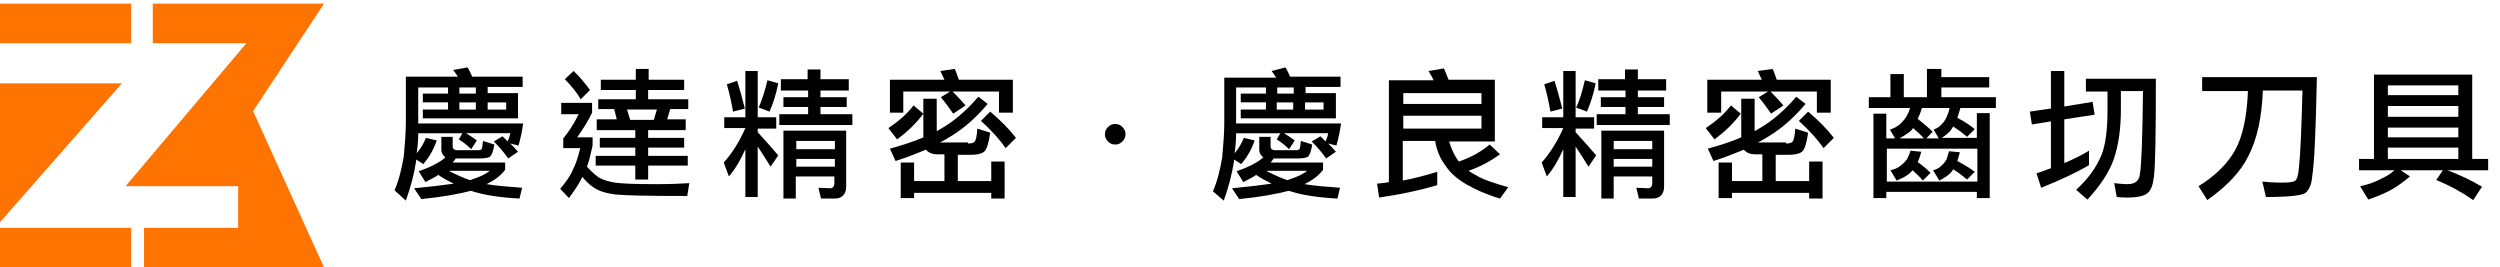
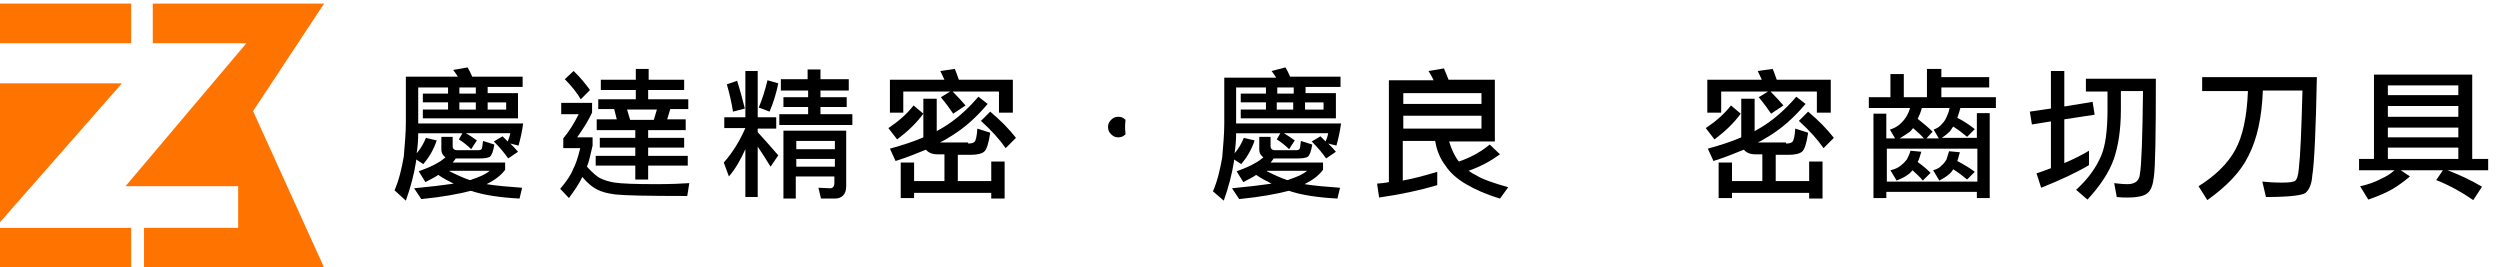
<svg xmlns="http://www.w3.org/2000/svg" version="1.1" id="圖層_1" x="0px" y="0px" viewBox="0 0 486 52" style="enable-background:new 0 0 486 52;" xml:space="preserve">
  <style type="text/css">
	.st0{fill:#FF7300;}
	.st1{display:none;}
	.st2{display:inline;fill:#222222;}
</style>
  <rect y="0.7" class="st0" width="25.5" height="7.7" />
  <polygon class="st0" points="63,52 28,52 28,44.3 46.3,44.3 46.3,36.2 24.4,36.2 47.9,8.4 29.7,8.4 29.7,0.7 63,0.7 49.2,21.6 " />
  <polygon class="st0" points="0,43.2 0,16.2 23.7,16.2 " />
  <rect y="44.3" class="st0" width="25.5" height="7.7" />
  <g id="圖層_2_1_" class="st1">
    <path class="st2" d="M83.3,31.2c0.5,0,0.9,0,1.2-0.1c0.4-0.1,0.7-0.2,0.9-0.3c0.3-0.1,0.5-0.2,0.6-0.4c0.2-0.1,0.3-0.3,0.5-0.4   c0.1-0.1,0.3-0.2,0.4-0.3s0.3-0.1,0.4-0.1s0.3,0,0.3,0.1s0.2,0.1,0.2,0.2l1.5,1.8c-0.8,1-1.8,1.7-2.9,2.2s-2.4,0.8-3.9,0.8   c-1.2,0-2.3-0.2-3.2-0.6s-1.7-1-2.3-1.7s-1.1-1.6-1.4-2.6s-0.5-2.1-0.5-3.3c0-1.1,0.1-2.1,0.4-3.1c0.2-1,0.6-1.9,1-2.7   s1-1.6,1.6-2.2c0.6-0.7,1.3-1.2,2.1-1.7s1.6-0.8,2.4-1.1c0.9-0.2,1.8-0.4,2.7-0.4c0.7,0,1.4,0.1,1.9,0.2s1.1,0.3,1.6,0.6   c0.5,0.2,0.9,0.5,1.3,0.9c0.4,0.3,0.7,0.7,1,1.1l-1.5,1.7c-0.1,0.1-0.2,0.2-0.4,0.3s-0.3,0.1-0.5,0.1c-0.1,0-0.3,0-0.4-0.1   s-0.2-0.2-0.4-0.3c-0.1-0.1-0.3-0.2-0.4-0.3c-0.2-0.1-0.3-0.2-0.6-0.3c-0.2-0.1-0.5-0.2-0.8-0.3s-0.7-0.1-1.1-0.1   c-0.8,0-1.5,0.2-2.2,0.5s-1.3,0.8-1.8,1.4s-0.9,1.4-1.2,2.3s-0.4,1.9-0.4,3c0,0.8,0.1,1.5,0.3,2.2c0.2,0.6,0.5,1.2,0.8,1.6   s0.7,0.8,1.2,1C82.3,31.1,82.8,31.2,83.3,31.2z" />
    <path class="st2" d="M90.4,34.5L92.8,15h4l-0.9,7.7c0.6-0.7,1.3-1.2,2-1.5s1.4-0.5,2.1-0.5c0.5,0,1,0.1,1.4,0.3s0.8,0.4,1.1,0.8   c0.3,0.4,0.5,0.8,0.7,1.3s0.3,1.1,0.3,1.8v0.5v0.5l-1,8.6h-4l1-8.6v-0.4v-0.3c0-0.5-0.1-0.8-0.2-1C99,24.1,98.7,24,98.4,24   s-0.5,0.1-0.8,0.2c-0.3,0.2-0.6,0.4-0.9,0.7s-0.5,0.6-0.8,1.1s-0.4,0.9-0.6,1.4l-0.9,7.2h-4L90.4,34.5z" />
    <path class="st2" d="M110.6,21L109,34.5h-4l1.6-13.5H110.6z M111.3,17.3c0,0.3-0.1,0.6-0.2,0.9s-0.3,0.5-0.5,0.7s-0.5,0.4-0.8,0.5   s-0.6,0.2-0.9,0.2s-0.6-0.1-0.9-0.2s-0.5-0.3-0.7-0.5s-0.4-0.5-0.5-0.7c-0.1-0.3-0.2-0.6-0.2-0.9s0.1-0.6,0.2-0.9s0.3-0.5,0.5-0.8   c0.2-0.2,0.5-0.4,0.7-0.5c0.3-0.1,0.6-0.2,0.9-0.2s0.6,0.1,0.9,0.2s0.5,0.3,0.8,0.5c0.2,0.2,0.4,0.5,0.5,0.8   C111.3,16.7,111.3,17,111.3,17.3z" />
    <path class="st2" d="M119.6,34.5l1-8.6v-0.4v-0.3c0-0.5-0.1-0.8-0.2-1s-0.4-0.3-0.7-0.3c-0.3,0-0.6,0.1-0.9,0.3s-0.6,0.4-0.9,0.8   c-0.3,0.3-0.6,0.7-0.8,1.2s-0.4,1-0.6,1.6l-0.7,6.7h-4l1.6-13.5h2.1c0.4,0,0.7,0.1,1,0.3s0.4,0.5,0.4,1v1.1   c0.7-0.9,1.4-1.5,2.1-1.9c0.8-0.4,1.6-0.6,2.4-0.6c0.5,0,1,0.1,1.4,0.3s0.8,0.4,1.1,0.8s0.5,0.8,0.7,1.3s0.3,1.1,0.3,1.8v0.5v0.5   l-1,8.6h-4.3V34.5z" />
    <path class="st2" d="M135.8,31.1h6.4l-0.4,3.4h-10.6l2.3-18.9h4.2L135.8,31.1z" />
    <path class="st2" d="M149.4,21l-1.6,13.5h-4l1.6-13.5H149.4z M150.1,17.3c0,0.3-0.1,0.6-0.2,0.9s-0.3,0.5-0.5,0.7s-0.5,0.4-0.8,0.5   s-0.6,0.2-0.9,0.2c-0.3,0-0.6-0.1-0.9-0.2s-0.5-0.3-0.7-0.5s-0.4-0.5-0.5-0.7c-0.1-0.3-0.2-0.6-0.2-0.9s0.1-0.6,0.2-0.9   c0.1-0.3,0.3-0.5,0.5-0.8c0.2-0.2,0.5-0.4,0.7-0.5c0.3-0.1,0.6-0.2,0.9-0.2s0.6,0.1,0.9,0.2s0.5,0.3,0.8,0.5   c0.2,0.2,0.4,0.5,0.5,0.8S150.1,17,150.1,17.3z" />
    <path class="st2" d="M161.7,34.5h-2.2c-0.3,0-0.5,0-0.6-0.1s-0.3-0.2-0.4-0.3c-0.1-0.1-0.2-0.2-0.2-0.4s-0.1-0.3-0.1-0.5v-1   c-0.6,0.8-1.2,1.4-1.8,1.8c-0.7,0.4-1.4,0.6-2.2,0.6c-0.5,0-1-0.1-1.4-0.3c-0.5-0.2-0.8-0.5-1.2-0.9c-0.3-0.4-0.6-0.9-0.8-1.5   s-0.3-1.3-0.3-2.2c0-1.2,0.2-2.4,0.7-3.5c0.4-1.1,1.1-2.1,1.9-2.9s1.8-1.5,2.9-2s2.3-0.7,3.6-0.7c0.6,0,1.3,0,1.9,0.1   c0.7,0.1,1.3,0.2,2,0.5L161.7,34.5L161.7,34.5z M155.8,31.5c0.3,0,0.6-0.1,0.9-0.3s0.5-0.5,0.8-0.9c0.2-0.4,0.5-0.8,0.7-1.3   s0.4-1.1,0.5-1.6l0.5-3.7H159c-0.7,0-1.3,0.1-1.8,0.4s-1,0.7-1.4,1.2s-0.7,1.1-0.9,1.8s-0.3,1.4-0.3,2.2c0,0.4,0,0.8,0.1,1.1   s0.2,0.5,0.3,0.7s0.3,0.3,0.4,0.4C155.4,31.5,155.8,31.5,155.8,31.5z" />
    <path class="st2" d="M172.2,34.5l1-8.6v-0.4v-0.3c0-0.5-0.1-0.8-0.2-1s-0.4-0.3-0.7-0.3s-0.6,0.1-0.9,0.3s-0.6,0.4-0.9,0.8   c-0.3,0.3-0.6,0.7-0.8,1.2s-0.4,1-0.6,1.6l-0.7,6.7h-4L166,21h2.1c0.4,0,0.7,0.1,1,0.3s0.4,0.5,0.4,1v1.1c0.7-0.9,1.4-1.5,2.1-1.9   c0.8-0.4,1.6-0.6,2.4-0.6c0.5,0,1,0.1,1.4,0.3s0.8,0.4,1.1,0.8s0.5,0.8,0.7,1.3s0.3,1.1,0.3,1.8v0.5v0.5l-1,8.6h-4.3L172.2,34.5z" />
    <path class="st2" d="M189.8,25c0,0.6-0.1,1-0.2,1.4c-0.2,0.4-0.3,0.8-0.5,1.1s-0.3,0.7-0.5,1.1s-0.2,0.8-0.2,1.3   c0,0.4,0.1,0.7,0.2,1s0.2,0.6,0.4,0.9c0.1,0.3,0.3,0.6,0.4,1c0.1,0.3,0.2,0.7,0.2,1.2c0,0.7-0.2,1.3-0.5,2s-0.7,1.2-1.3,1.6   c-0.6,0.5-1.3,0.8-2.1,1.1s-1.8,0.4-2.9,0.4c-0.9,0-1.7-0.1-2.4-0.3s-1.3-0.4-1.8-0.7s-0.9-0.7-1.1-1.1s-0.4-0.9-0.4-1.4   c0-0.8,0.2-1.4,0.6-1.9s0.9-0.9,1.5-1.2s1.3-0.5,2-0.7c0.7-0.1,1.5-0.2,2.2-0.2c0.4,0,0.8,0,1.1,0.1c0.4,0,0.7,0.1,1,0.1v-0.3   c0,0,0-0.2,0-0.3c0-0.5,0.1-1,0.4-1.6c-0.3,0.2-0.7,0.4-1.2,0.5s-1,0.2-1.6,0.2c-0.5,0-1-0.1-1.5-0.3s-0.9-0.4-1.2-0.8   c-0.4-0.3-0.6-0.8-0.9-1.3c-0.2-0.5-0.3-1.1-0.3-1.9c0-0.7,0.1-1.3,0.4-2c0.3-0.6,0.6-1.2,1.1-1.7s1.1-0.9,1.9-1.2s1.6-0.5,2.6-0.5   c0.5,0,1,0.1,1.5,0.2s0.9,0.3,1.3,0.5h3.9l-0.2,1.3c-0.1,0.5-0.3,0.9-0.8,1l-1.1,0.4L189.8,25L189.8,25z M185.8,34.3v-0.2V34   c-0.4-0.1-0.8-0.1-1.2-0.2s-0.7-0.1-1-0.1c-0.5,0-0.9,0-1.2,0.1s-0.6,0.2-0.8,0.3s-0.4,0.3-0.5,0.4c-0.1,0.2-0.1,0.3-0.1,0.5   c0,0.4,0.2,0.8,0.5,1s0.9,0.3,1.6,0.3c0.4,0,0.8-0.1,1.1-0.2s0.6-0.2,0.9-0.4s0.4-0.4,0.6-0.7C185.8,34.9,185.8,34.6,185.8,34.3   L185.8,34.3z M184.2,28c0.3,0,0.6-0.1,0.8-0.2s0.4-0.4,0.6-0.6s0.3-0.6,0.4-0.9c0.1-0.3,0.1-0.7,0.1-1c0-0.6-0.1-1-0.4-1.3   s-0.6-0.5-1.1-0.5c-0.3,0-0.6,0.1-0.8,0.2l-0.6,0.6c-0.2,0.3-0.3,0.5-0.4,0.9c-0.1,0.3-0.1,0.7-0.1,1c0,0.6,0.1,1,0.4,1.3   S183.8,28,184.2,28z" />
    <path class="st2" d="M201.8,28.1l-0.8,6.4h-4.2l2.3-18.9h6.3c1.1,0,2.1,0.1,2.9,0.4s1.5,0.7,2,1.1s0.9,1,1.1,1.7   c0.2,0.7,0.4,1.4,0.4,2.1c0,1-0.2,2-0.5,2.9s-0.8,1.6-1.5,2.3c-0.6,0.6-1.5,1.1-2.5,1.5s-2.2,0.5-3.5,0.5H201.8z M203,18.7   l-0.8,6.2h2c0.6,0,1.1-0.1,1.5-0.3s0.7-0.4,1-0.8c0.3-0.3,0.4-0.7,0.6-1.2s0.2-0.9,0.2-1.5c0-0.4,0-0.7-0.1-1s-0.3-0.6-0.5-0.8   s-0.5-0.4-0.8-0.5s-0.7-0.2-1.1-0.2L203,18.7L203,18.7z" />
    <path class="st2" d="M212,34.5l1.6-13.5h2.1c0.4,0,0.7,0.1,1,0.3c0.2,0.2,0.4,0.5,0.4,1v1.5c0.5-0.9,1.1-1.6,1.7-2.1   s1.2-0.7,1.9-0.7c0.4,0,0.7,0.1,1.1,0.2l-0.7,3.7c-0.4-0.2-0.9-0.3-1.3-0.3c-0.7,0-1.3,0.3-1.8,0.9s-0.9,1.6-1.3,2.9l-0.7,6.1H212z   " />
    <path class="st2" d="M233.2,24.3c0,0.6-0.1,1.2-0.4,1.7c-0.2,0.5-0.7,1-1.3,1.4s-1.4,0.7-2.4,1s-2.3,0.5-3.8,0.6   c0,0.9,0.2,1.6,0.6,2s1,0.6,1.7,0.6c0.4,0,0.7,0,0.9-0.1c0.3-0.1,0.5-0.1,0.7-0.2s0.4-0.2,0.5-0.3c0.2-0.1,0.3-0.2,0.4-0.3   s0.3-0.2,0.4-0.2c0.2-0.1,0.3-0.1,0.5-0.1c0.1,0,0.3,0,0.4,0.1l0.3,0.3l1,1.2c-0.5,0.5-0.9,0.9-1.4,1.2s-0.9,0.6-1.4,0.8   s-1,0.4-1.5,0.5s-1.1,0.2-1.8,0.2c-0.8,0-1.5-0.1-2.2-0.4s-1.2-0.7-1.7-1.2s-0.9-1.1-1.1-1.8c-0.3-0.7-0.4-1.5-0.4-2.3   c0-0.7,0.1-1.4,0.2-2.1c0.2-0.7,0.4-1.3,0.7-1.9s0.7-1.2,1.1-1.7s0.9-0.9,1.5-1.3c0.5-0.4,1.1-0.6,1.8-0.9s1.3-0.3,2.1-0.3   c0.7,0,1.4,0.1,1.9,0.3c0.6,0.2,1,0.5,1.4,0.8s0.7,0.7,0.9,1.1C233.1,23.5,233.2,23.9,233.2,24.3L233.2,24.3z M228.4,23.6   c-0.7,0-1.3,0.3-1.8,0.8s-0.9,1.3-1.1,2.2c0.8-0.1,1.5-0.3,2-0.4s0.9-0.3,1.2-0.5s0.5-0.4,0.6-0.5c0.1-0.2,0.1-0.4,0.1-0.6   s-0.1-0.4-0.3-0.6S228.8,23.6,228.4,23.6z" />
    <path class="st2" d="M243.3,33.3c-0.4,0.3-0.8,0.6-1.2,0.8s-0.9,0.3-1.4,0.4s-1,0.1-1.6,0.1c-0.8,0-1.5-0.1-2.1-0.4   s-1.2-0.7-1.6-1.1c-0.4-0.5-0.8-1.1-1-1.8s-0.4-1.5-0.4-2.4c0-1.1,0.2-2.1,0.5-3.1c0.4-1,0.9-1.9,1.5-2.6s1.4-1.3,2.3-1.8   s1.9-0.7,2.9-0.7c0.9,0,1.7,0.2,2.3,0.5s1.2,0.8,1.7,1.4l-1.3,1.5l-0.3,0.3c0,0-0.3,0.1-0.4,0.1c-0.2,0-0.3,0-0.4-0.1   s-0.2-0.2-0.4-0.2c-0.1-0.1-0.3-0.2-0.5-0.2c-0.2-0.1-0.5-0.1-0.8-0.1c-0.4,0-0.8,0.1-1.2,0.3s-0.7,0.6-1,1s-0.5,1-0.7,1.6   S238,28.2,238,29c0,0.5,0.1,0.8,0.2,1.2c0.1,0.3,0.2,0.6,0.4,0.8s0.4,0.4,0.6,0.5s0.5,0.2,0.8,0.2c0.4,0,0.8-0.1,1-0.2   c0.3-0.1,0.5-0.2,0.7-0.4c0.2-0.1,0.4-0.3,0.5-0.4c0.2-0.1,0.4-0.2,0.6-0.2c0.1,0,0.3,0,0.4,0.1s0.2,0.1,0.3,0.2l1,1.2   C244.1,32.6,243.7,33,243.3,33.3L243.3,33.3z" />
    <path class="st2" d="M251.1,21l-1.6,13.5h-4l1.6-13.5H251.1z M251.8,17.3c0,0.3-0.1,0.6-0.2,0.9s-0.3,0.5-0.5,0.7s-0.5,0.4-0.8,0.5   s-0.6,0.2-0.9,0.2c-0.3,0-0.6-0.1-0.9-0.2s-0.5-0.3-0.7-0.5s-0.4-0.5-0.5-0.7c-0.1-0.3-0.2-0.6-0.2-0.9s0.1-0.6,0.2-0.9   c0.1-0.3,0.3-0.5,0.5-0.8c0.2-0.2,0.5-0.4,0.7-0.5c0.3-0.1,0.6-0.2,0.9-0.2s0.6,0.1,0.9,0.2s0.5,0.3,0.8,0.5   c0.2,0.2,0.4,0.5,0.5,0.8C251.8,16.7,251.8,17,251.8,17.3z" />
    <path class="st2" d="M261.5,23.9c-0.1,0.2-0.2,0.3-0.3,0.3c-0.1,0.1-0.2,0.1-0.4,0.1s-0.3,0-0.5-0.1s-0.4-0.2-0.5-0.3   c-0.2-0.1-0.4-0.2-0.7-0.3s-0.5-0.1-0.9-0.1c-0.6,0-1,0.1-1.3,0.3s-0.4,0.5-0.4,0.9c0,0.2,0.1,0.4,0.2,0.6s0.3,0.3,0.6,0.4   c0.2,0.1,0.5,0.2,0.8,0.4c0.3,0.1,0.6,0.2,0.9,0.4c0.3,0.1,0.6,0.3,0.9,0.5s0.6,0.4,0.8,0.6s0.4,0.6,0.6,0.9   c0.1,0.3,0.2,0.8,0.2,1.2c0,0.7-0.1,1.3-0.4,1.9c-0.3,0.6-0.7,1.1-1.2,1.6c-0.5,0.4-1.1,0.8-1.8,1.1s-1.5,0.4-2.4,0.4   c-0.4,0-0.8,0-1.3-0.1s-0.8-0.2-1.2-0.4c-0.4-0.1-0.7-0.3-1-0.5s-0.5-0.4-0.7-0.7l1-1.5c0.1-0.2,0.3-0.3,0.4-0.4   c0.2-0.1,0.4-0.1,0.6-0.1s0.4,0.1,0.6,0.2s0.3,0.2,0.5,0.3l0.6,0.3c0.3,0.1,0.6,0.2,1,0.2c0.6,0,1-0.1,1.3-0.4s0.4-0.6,0.4-0.9   s-0.1-0.5-0.2-0.7s-0.3-0.3-0.6-0.4c-0.2-0.1-0.5-0.2-0.8-0.3s-0.6-0.2-0.9-0.3c-0.3-0.1-0.6-0.3-0.9-0.4c-0.3-0.2-0.6-0.4-0.8-0.6   s-0.4-0.5-0.6-0.9c-0.1-0.4-0.2-0.8-0.2-1.3c0-0.6,0.1-1.2,0.3-1.8s0.6-1.1,1-1.6c0.5-0.5,1-0.8,1.7-1.1c0.7-0.3,1.5-0.4,2.4-0.4   s1.7,0.2,2.4,0.5c0.7,0.3,1.3,0.7,1.7,1.1L261.5,23.9L261.5,23.9z" />
    <path class="st2" d="M268.4,21l-1.6,13.5h-4l1.6-13.5H268.4z M269.1,17.3c0,0.3-0.1,0.6-0.2,0.9s-0.3,0.5-0.5,0.7s-0.5,0.4-0.8,0.5   s-0.6,0.2-0.9,0.2s-0.6-0.1-0.9-0.2s-0.5-0.3-0.7-0.5s-0.4-0.5-0.5-0.7c-0.1-0.3-0.2-0.6-0.2-0.9s0.1-0.6,0.2-0.9s0.3-0.5,0.5-0.8   c0.2-0.2,0.5-0.4,0.7-0.5c0.3-0.1,0.6-0.2,0.9-0.2s0.6,0.1,0.9,0.2s0.5,0.3,0.8,0.5c0.2,0.2,0.4,0.5,0.5,0.8   C269.1,16.7,269.1,17,269.1,17.3z" />
    <path class="st2" d="M274.9,34.7c-0.8,0-1.5-0.1-2.1-0.4s-1.2-0.6-1.7-1.1s-0.9-1.1-1.1-1.8c-0.3-0.7-0.4-1.5-0.4-2.4   c0-1.2,0.2-2.3,0.6-3.3s0.9-1.9,1.6-2.6s1.4-1.3,2.3-1.7c0.9-0.4,1.8-0.6,2.8-0.6c0.8,0,1.5,0.1,2.1,0.4s1.2,0.6,1.7,1.1   s0.9,1.1,1.1,1.8c0.3,0.7,0.4,1.5,0.4,2.4c0,1.2-0.2,2.3-0.6,3.3s-0.9,1.9-1.6,2.6c-0.7,0.7-1.4,1.3-2.3,1.7S275.8,34.7,274.9,34.7   z M275.2,31.7c0.5,0,0.9-0.1,1.2-0.4s0.7-0.6,0.9-1.1c0.2-0.5,0.4-1,0.6-1.7c0.1-0.6,0.2-1.3,0.2-2c0-1-0.1-1.7-0.4-2.1   s-0.7-0.6-1.3-0.6c-0.5,0-0.9,0.1-1.2,0.4c-0.4,0.3-0.7,0.6-0.9,1.1s-0.4,1-0.6,1.7c-0.1,0.6-0.2,1.3-0.2,2c0,1,0.1,1.7,0.4,2.1   S274.6,31.7,275.2,31.7z" />
    <path class="st2" d="M290.9,34.5l1-8.6v-0.4v-0.3c0-0.5-0.1-0.8-0.2-1S291.3,24,291,24c-0.3,0-0.6,0.1-0.9,0.3s-0.6,0.4-0.9,0.8   c-0.3,0.3-0.6,0.7-0.8,1.2s-0.4,1-0.6,1.6l-0.7,6.7h-4l1.6-13.5h2.1c0.4,0,0.7,0.1,1,0.3s0.4,0.5,0.4,1v1.1   c0.7-0.9,1.4-1.5,2.1-1.9c0.8-0.4,1.6-0.6,2.4-0.6c0.5,0,1,0.1,1.4,0.3s0.8,0.4,1.1,0.8s0.5,0.8,0.7,1.3s0.3,1.1,0.3,1.8v0.5v0.5   l-1,8.6h-4.3V34.5z" />
    <path class="st2" d="M307.1,34.5h-4.3l2.3-18.9h4.3L307.1,34.5z" />
    <path class="st2" d="M317.9,34.5l1-8.6v-0.4v-0.3c0-0.5-0.1-0.8-0.2-1S318.3,24,318,24c-0.3,0-0.6,0.1-0.9,0.3s-0.6,0.4-0.9,0.8   c-0.3,0.3-0.6,0.7-0.8,1.2s-0.4,1-0.6,1.6l-0.7,6.7h-4l1.6-13.5h2.1c0.4,0,0.7,0.1,1,0.3s0.4,0.5,0.4,1v1.1   c0.7-0.9,1.4-1.5,2.1-1.9c0.8-0.4,1.6-0.6,2.4-0.6c0.5,0,1,0.1,1.4,0.3s0.8,0.4,1.1,0.8s0.5,0.8,0.7,1.3s0.3,1.1,0.3,1.8v0.5v0.5   l-1,8.6h-4.3V34.5z" />
    <path class="st2" d="M333.8,34.5c-0.3,0-0.5,0-0.6-0.1s-0.3-0.2-0.4-0.3s-0.2-0.2-0.2-0.4s-0.1-0.3-0.1-0.5v-1.1   c-0.6,0.8-1.3,1.5-2,1.9c-0.7,0.5-1.5,0.7-2.4,0.7c-0.6,0-1.1-0.1-1.5-0.3c-0.5-0.2-0.9-0.5-1.2-0.9s-0.6-0.9-0.8-1.6   c-0.2-0.6-0.3-1.4-0.3-2.3c0-0.8,0.1-1.5,0.2-2.3c0.2-0.7,0.4-1.4,0.7-2.1c0.3-0.6,0.6-1.2,1.1-1.8c0.4-0.5,0.9-1,1.3-1.4   c0.5-0.4,1-0.7,1.6-0.9c0.5-0.2,1.1-0.3,1.7-0.3s1.1,0.1,1.5,0.3s0.8,0.4,1.2,0.7l0.9-6.8h4L336,34.5L333.8,34.5L333.8,34.5z    M329.7,31.6c0.3,0,0.6-0.1,0.9-0.3s0.6-0.5,0.9-0.9s0.5-0.8,0.8-1.3c0.2-0.5,0.5-1,0.6-1.6l0.4-3.3c-0.3-0.2-0.5-0.3-0.8-0.4   s-0.6-0.1-0.9-0.1c-0.5,0-0.9,0.2-1.3,0.5s-0.7,0.7-1,1.2s-0.5,1.1-0.7,1.7c-0.2,0.7-0.2,1.3-0.2,2c0,0.9,0.1,1.5,0.4,1.9   S329.3,31.6,329.7,31.6L329.7,31.6z" />
    <path class="st2" d="M344.1,21l-1,8.6V30c0,0,0,0.2,0,0.3c0,0.5,0.1,0.8,0.2,1s0.4,0.3,0.7,0.3c0.3,0,0.6-0.1,0.9-0.2   c0.3-0.2,0.6-0.4,0.9-0.7s0.5-0.6,0.8-1.1s0.4-0.9,0.6-1.4L348,21h4l-1.6,13.5h-2.1c-1,0-1.4-0.4-1.4-1.3v-0.9   c-0.6,0.8-1.3,1.4-2.1,1.8s-1.5,0.6-2.3,0.6c-0.5,0-1-0.1-1.4-0.3s-0.8-0.4-1.1-0.8s-0.5-0.8-0.7-1.3s-0.3-1.1-0.3-1.8V30v-0.5   l1-8.6h4.1V21z" />
    <path class="st2" d="M362.1,23.9c-0.1,0.2-0.2,0.3-0.3,0.3c-0.1,0.1-0.2,0.1-0.4,0.1s-0.3,0-0.5-0.1s-0.4-0.2-0.5-0.3   c-0.2-0.1-0.4-0.2-0.7-0.3s-0.5-0.1-0.9-0.1c-0.6,0-1,0.1-1.3,0.3s-0.4,0.5-0.4,0.9c0,0.2,0.1,0.4,0.2,0.6s0.3,0.3,0.6,0.4   c0.2,0.1,0.5,0.2,0.8,0.4c0.3,0.1,0.6,0.2,0.9,0.4c0.3,0.1,0.6,0.3,0.9,0.5s0.6,0.4,0.8,0.6s0.4,0.6,0.6,0.9   c0.1,0.3,0.2,0.8,0.2,1.2c0,0.7-0.1,1.3-0.4,1.9c-0.3,0.6-0.7,1.1-1.2,1.6c-0.5,0.4-1.1,0.8-1.8,1.1s-1.5,0.4-2.4,0.4   c-0.4,0-0.8,0-1.3-0.1s-0.8-0.2-1.2-0.4c-0.4-0.1-0.7-0.3-1-0.5s-0.5-0.4-0.7-0.7l1-1.5c0.1-0.2,0.3-0.3,0.4-0.4   c0.2-0.1,0.4-0.1,0.6-0.1s0.4,0.1,0.6,0.2s0.3,0.2,0.5,0.3l0.6,0.3c0.3,0.1,0.6,0.2,1,0.2c0.6,0,1-0.1,1.3-0.4s0.4-0.6,0.4-0.9   s-0.1-0.5-0.2-0.7s-0.3-0.3-0.6-0.4c-0.2-0.1-0.5-0.2-0.8-0.3s-0.6-0.2-0.9-0.3c-0.3-0.1-0.6-0.3-0.9-0.4c-0.3-0.2-0.6-0.4-0.8-0.6   s-0.4-0.5-0.6-0.9c-0.1-0.4-0.2-0.8-0.2-1.3c0-0.6,0.1-1.2,0.3-1.8s0.6-1.1,1-1.6c0.5-0.5,1-0.8,1.7-1.1s1.5-0.4,2.4-0.4   s1.7,0.2,2.4,0.5c0.7,0.3,1.3,0.7,1.7,1.1L362.1,23.9L362.1,23.9z" />
    <path class="st2" d="M364.5,31.6v-0.2V31c0,0,0-0.4,0.1-0.6c0-0.3,0.1-0.6,0.1-1l0.7-5.5h-1.1c-0.2,0-0.3-0.1-0.4-0.2   s-0.2-0.3-0.2-0.5V23c0,0,0-0.3,0.1-0.5c0-0.2,0-0.3,0.1-0.4s0-0.2,0-0.2v-0.4l2-0.4l1.1-3.3c0.1-0.4,0.4-0.6,0.9-0.6h2.2l-0.5,3.9   h3l-0.3,2.8h-3l-0.6,5.3c0,0.4-0.1,0.6-0.1,0.8s0,0.4-0.1,0.5v0.2v0.1c0,0.3,0.1,0.5,0.2,0.6s0.3,0.3,0.6,0.3h0.3   c0.1,0,0.2-0.1,0.2-0.1s0.1-0.1,0.2-0.1s0.1,0,0.2,0s0.2,0,0.3,0.1s0.1,0.1,0.2,0.3l0.9,1.9c-0.5,0.4-1.1,0.7-1.7,0.9   S368.7,35,368,35c-0.5,0-1-0.1-1.4-0.2s-0.8-0.4-1.1-0.6c-0.3-0.3-0.5-0.6-0.7-1C364.6,32.5,364.5,32.1,364.5,31.6L364.5,31.6z" />
    <path class="st2" d="M372.7,34.5l1.6-13.5h2.1c0.4,0,0.7,0.1,1,0.3c0.2,0.2,0.4,0.5,0.4,1v1.5c0.5-0.9,1.1-1.6,1.7-2.1   s1.2-0.7,1.9-0.7c0.4,0,0.7,0.1,1.1,0.2l-0.7,3.7c-0.4-0.2-0.9-0.3-1.3-0.3c-0.7,0-1.3,0.3-1.8,0.9s-0.9,1.6-1.3,2.9l-0.7,6.1   H372.7L372.7,34.5z" />
    <path class="st2" d="M387.4,38c-0.1,0.3-0.3,0.5-0.5,0.6s-0.4,0.2-0.7,0.2h-3l3.1-5.5L382.9,21h3.4c0.3,0,0.5,0.1,0.6,0.2   s0.2,0.3,0.3,0.5l1.2,5.8c0.1,0.3,0.1,0.5,0.1,0.7s0.1,0.5,0.1,0.7c0.1-0.3,0.2-0.5,0.3-0.8s0.2-0.5,0.4-0.8l2.5-5.8   c0.1-0.2,0.3-0.4,0.5-0.5s0.4-0.2,0.6-0.2h3.3C396.2,20.8,387.4,38,387.4,38z" />
    <path class="st2" d="M409.2,31.2c0.5,0,0.9,0,1.2-0.1c0.4-0.1,0.7-0.2,0.9-0.3c0.3-0.1,0.5-0.2,0.6-0.4c0.2-0.1,0.3-0.3,0.5-0.4   c0.1-0.1,0.3-0.2,0.4-0.3s0.3-0.1,0.4-0.1s0.3,0,0.3,0.1s0.2,0.1,0.2,0.2l1.5,1.8c-0.8,1-1.8,1.7-2.9,2.2s-2.4,0.8-3.9,0.8   c-1.2,0-2.3-0.2-3.2-0.6s-1.7-1-2.3-1.7s-1.1-1.6-1.4-2.6s-0.5-2.1-0.5-3.3c0-1.1,0.1-2.1,0.4-3.1c0.2-1,0.6-1.9,1-2.7   s1-1.6,1.6-2.2c0.6-0.7,1.3-1.2,2.1-1.7s1.6-0.8,2.4-1.1c0.9-0.2,1.8-0.4,2.7-0.4c0.7,0,1.4,0.1,1.9,0.2s1.1,0.3,1.6,0.6   c0.5,0.2,0.9,0.5,1.3,0.9c0.4,0.3,0.7,0.7,1,1.1l-1.5,1.7c-0.1,0.1-0.2,0.2-0.4,0.3s-0.3,0.1-0.5,0.1c-0.1,0-0.3,0-0.4-0.1   s-0.2-0.2-0.4-0.3c-0.1-0.1-0.3-0.2-0.4-0.3c-0.2-0.1-0.3-0.2-0.6-0.3c-0.2-0.1-0.5-0.2-0.8-0.3s-0.7-0.1-1.1-0.1   c-0.8,0-1.5,0.2-2.2,0.5s-1.3,0.8-1.8,1.4s-0.9,1.4-1.2,2.3s-0.4,1.9-0.4,3c0,0.8,0.1,1.5,0.3,2.2c0.2,0.6,0.5,1.2,0.8,1.6   s0.7,0.8,1.2,1C408.2,31.1,408.7,31.2,409.2,31.2L409.2,31.2z" />
    <path class="st2" d="M421.5,34.7c-0.8,0-1.5-0.1-2.1-0.4s-1.2-0.6-1.7-1.1s-0.9-1.1-1.1-1.8c-0.3-0.7-0.4-1.5-0.4-2.4   c0-1.2,0.2-2.3,0.6-3.3s0.9-1.9,1.6-2.6s1.4-1.3,2.3-1.7c0.9-0.4,1.8-0.6,2.8-0.6c0.8,0,1.5,0.1,2.1,0.4s1.2,0.6,1.7,1.1   s0.9,1.1,1.1,1.8c0.3,0.7,0.4,1.5,0.4,2.4c0,1.2-0.2,2.3-0.6,3.3s-0.9,1.9-1.6,2.6c-0.7,0.7-1.4,1.3-2.3,1.7S422.5,34.7,421.5,34.7   z M421.9,31.7c0.5,0,0.9-0.1,1.2-0.4s0.7-0.6,0.9-1.1c0.2-0.5,0.4-1,0.6-1.7c0.1-0.6,0.2-1.3,0.2-2c0-1-0.1-1.7-0.4-2.1   s-0.7-0.6-1.3-0.6c-0.5,0-0.9,0.1-1.2,0.4c-0.4,0.3-0.7,0.6-0.9,1.1s-0.4,1-0.6,1.7c-0.1,0.6-0.2,1.3-0.2,2c0,1,0.1,1.7,0.4,2.1   S421.3,31.7,421.9,31.7z" />
    <path class="st2" d="M429.5,32.5c0-0.3,0.1-0.6,0.2-0.9s0.3-0.5,0.5-0.7s0.4-0.4,0.7-0.5s0.6-0.2,0.9-0.2s0.6,0.1,0.9,0.2   s0.5,0.3,0.7,0.5s0.4,0.4,0.5,0.7s0.2,0.6,0.2,0.9s-0.1,0.6-0.2,0.9c-0.1,0.3-0.3,0.5-0.5,0.7s-0.5,0.4-0.7,0.5   c-0.3,0.1-0.6,0.2-0.9,0.2s-0.6-0.1-0.9-0.2s-0.5-0.3-0.7-0.5s-0.4-0.4-0.5-0.7S429.5,32.8,429.5,32.5z" />
    <path class="st2" d="M435.7,32.2c0-0.3,0.1-0.5,0.2-0.8c0.1-0.2,0.3-0.4,0.4-0.6c0.2-0.2,0.4-0.3,0.7-0.4s0.6-0.2,0.9-0.2   c0.4,0,0.7,0.1,1,0.2s0.5,0.3,0.7,0.5s0.3,0.5,0.4,0.8s0.1,0.6,0.1,0.9c0,0.4-0.1,0.9-0.2,1.4s-0.3,1-0.6,1.5c-0.3,0.5-0.6,1-1,1.5   s-0.9,0.9-1.4,1.3l-0.7-0.6c-0.1-0.1-0.2-0.2-0.2-0.3s-0.1-0.2-0.1-0.3s0.1-0.3,0.2-0.5c0.2-0.2,0.3-0.4,0.5-0.6s0.4-0.5,0.6-0.7   c0.2-0.3,0.3-0.6,0.4-0.9c-0.3,0-0.6-0.1-0.8-0.2s-0.5-0.3-0.6-0.5c-0.2-0.2-0.3-0.4-0.4-0.7C435.8,32.8,435.7,32.5,435.7,32.2z" />
    <path class="st2" d="M451.7,31.1h6.4l-0.4,3.4h-10.6l2.3-18.9h4.2L451.7,31.1z" />
-     <path class="st2" d="M460.7,31.6v-0.2V31c0,0,0-0.4,0.1-0.6c0-0.3,0.1-0.6,0.1-1l0.7-5.5h-1.1c-0.2,0-0.3-0.1-0.4-0.2   s-0.2-0.3-0.2-0.5V23c0,0,0-0.3,0.1-0.5c0-0.2,0-0.3,0.1-0.4s0-0.2,0-0.2v-0.4l2-0.4l1.1-3.3c0.1-0.4,0.4-0.6,0.9-0.6h2.2l-0.5,3.9   h3l-0.3,2.8h-3l-0.6,5.3c0,0.4-0.1,0.6-0.1,0.8s0,0.4-0.1,0.5v0.2v0.1c0,0.3,0.1,0.5,0.2,0.6s0.3,0.3,0.6,0.3h0.3   c0.1,0,0.2-0.1,0.2-0.1s0.1-0.1,0.2-0.1s0.1,0,0.2,0s0.2,0,0.3,0.1s0.1,0.1,0.2,0.3l0.9,1.9c-0.5,0.4-1.1,0.7-1.7,0.9   s-1.2,0.3-1.9,0.3c-0.5,0-1-0.1-1.4-0.2s-0.8-0.4-1.1-0.6c-0.3-0.3-0.5-0.6-0.7-1C460.8,32.5,460.7,32.1,460.7,31.6L460.7,31.6z" />
    <path class="st2" d="M478.4,34.5c-0.3,0-0.5,0-0.6-0.1s-0.3-0.2-0.4-0.3s-0.2-0.2-0.2-0.4s-0.1-0.3-0.1-0.5v-1.1   c-0.6,0.8-1.3,1.5-2,1.9c-0.7,0.5-1.5,0.7-2.4,0.7c-0.6,0-1.1-0.1-1.5-0.3c-0.5-0.2-0.9-0.5-1.2-0.9s-0.6-0.9-0.8-1.6   c-0.2-0.6-0.3-1.4-0.3-2.3c0-0.8,0.1-1.5,0.2-2.3c0.2-0.7,0.4-1.4,0.7-2.1c0.3-0.6,0.6-1.2,1.1-1.8c0.4-0.5,0.9-1,1.3-1.4   c0.5-0.4,1-0.7,1.6-0.9c0.5-0.2,1.1-0.3,1.7-0.3s1.1,0.1,1.5,0.3s0.8,0.4,1.2,0.7L479,15h4l-2.4,19.5L478.4,34.5L478.4,34.5z    M474.2,31.6c0.3,0,0.6-0.1,0.9-0.3s0.6-0.5,0.9-0.9s0.5-0.8,0.8-1.3c0.2-0.5,0.5-1,0.6-1.6l0.4-3.3c-0.3-0.2-0.5-0.3-0.8-0.4   s-0.6-0.1-0.9-0.1c-0.5,0-0.9,0.2-1.3,0.5s-0.7,0.7-1,1.2s-0.5,1.1-0.7,1.7c-0.2,0.7-0.2,1.3-0.2,2c0,0.9,0.1,1.5,0.4,1.9   S473.8,31.6,474.2,31.6L474.2,31.6z" />
  </g>
  <g>
    <path d="M90.9,13.1c0.3,0.5,0.6,1.1,0.9,1.8h9.8v2h-6.8v1.2h5.9V23H82.2v-1.7h4.9v-1.4h-4.9v-1.7h4.9v-1.2h-5.8V24h20.4   c-0.2,1.5-0.5,2.9-0.9,4.3l-1.6-0.4c0.6,0.6,1.1,1.1,1.5,1.6l-1.9,1.3c-0.7-1-1.6-2.1-2.8-3.3l1.7-1c0.4,0.4,0.7,0.7,1,1   c0.2-0.5,0.4-1,0.5-1.6h-8.6c0.7,0.4,1.4,0.9,2.1,1.4l-1.1,1.7c-0.8-0.8-1.6-1.4-2.4-1.9l0.7-1.2h-8.6c0,1.3-0.1,2.6-0.3,3.9   c0.8-0.9,1.4-2,1.8-3l2.1,0.5c-0.6,1.8-1.5,3.3-2.6,4.6l-1.4-0.9c0,0.1,0,0.2,0,0.3c-0.4,2.6-1.1,5.2-2,7.7L76.7,37   c0.9-2.1,1.4-4.3,1.8-6.6c0.2-2.4,0.4-4.6,0.4-6.6v-8.9H89c-0.3-0.5-0.6-0.9-0.9-1.3L90.9,13.1z M93,29.2c0.3,0,0.5-0.1,0.6-0.2   c0.1-0.1,0.2-0.6,0.3-1.6l2.2,0.7c-0.2,1.3-0.5,2.1-0.9,2.4c-0.4,0.2-1,0.3-1.9,0.3h-4.7c-0.2,0.3-0.4,0.6-0.6,0.8h10.2v1.4   c-0.8,1.1-2,2-3.6,2.8c1.8,0.3,4.1,0.5,6.9,0.7l-0.5,2.1c-3.9-0.2-6.8-0.7-8.8-1.3c-0.3-0.1-0.5-0.2-0.7-0.2   c-2.3,0.6-5.5,1.2-9.6,1.6l-1.4-2.1c3.1-0.3,5.7-0.6,7.7-0.9c-1-0.5-2-1-3-1.7c-0.7,0.5-1.6,0.9-2.5,1.4l-1.3-2.1   c1.6-0.6,2.8-1.1,3.6-1.6c0.6-0.3,1.1-0.7,1.6-1.1c-0.1-0.1-0.2-0.1-0.2-0.2c-0.4-0.3-0.6-0.8-0.6-1.3v-2.5h2.2v1.9   c0,0.4,0.3,0.7,0.9,0.7H93z M87.4,33.3c1.4,0.7,2.7,1.3,3.9,1.7c0.1,0,0.3,0,0.4-0.1c1.5-0.5,2.7-1,3.5-1.7H87.4z M92.5,18.2v-1.2   h-3.2v1.2H92.5z M89.3,19.9v1.4h3.2v-1.4H89.3z M94.8,19.9v1.4h3.6v-1.4H94.8z" />
    <path d="M109.1,20h6v1.9c-0.7,1.5-1.7,3.1-2.9,4.8h3v1.6c-0.4,1.8-0.7,3.1-1.1,4.1c1.1,1.2,2,2,2.7,2.3c0.6,0.3,1.5,0.6,2.7,0.8   c1.4,0.2,4,0.3,8,0.3c2.9,0,5.1-0.1,6.5-0.2l-0.4,2.5c-7.7,0-12.3-0.1-14-0.3c-1.5-0.2-2.7-0.5-3.6-1c-0.8-0.4-1.7-1.1-2.8-2.4   c-0.6,1.3-1.5,2.6-2.6,4.1l-1.7-1.8c1.2-1.4,2.1-2.7,2.5-3.8c0.4-0.7,0.9-2,1.4-4.1h-3.3v-1.9c1-1.2,2-2.7,3-4.7h-3.4V20z    M111.5,13.8c1.3,1.2,2.3,2.5,3.2,3.7l-1.8,1.8c-0.7-1.2-1.7-2.5-3.1-3.9L111.5,13.8z M116.8,15.5h6.8v-2.1h2.5v2.1h6.9v2H126v1.8   h7.8v1.9h-3.5l-0.6,2h3.6v2.1h-7.3v1.5h7v1.9h-7v1.6h7.7v1.9h-7.7v2.7h-2.5v-2.7h-7.7v-1.9h7.7v-1.6h-6.9v-1.9h6.9v-1.5H116v-2.1   h3.9l-0.5-2h-3.1v-1.9h7.3v-1.8h-6.8V15.5z M122.5,23.3h4.6l0.6-2h-5.8L122.5,23.3z" />
    <path d="M140.7,22.8h4.2v-9h2.4v9h3.6v2.2h-3.6v0.7c1.3,1.4,2.6,2.9,4,4.5l-1.5,2.2c-1-1.6-1.8-2.9-2.5-3.9v9.8h-2.4v-9.4l0,0.1   c-0.9,2-1.9,3.8-3.2,5.3l-1-2.7c1.7-1.9,3.1-4.2,4.2-6.7h-4.1V22.8z M143.3,15.7c0.5,1.6,1,3.4,1.5,5.4l-2.3,0.6   c-0.3-1.8-0.7-3.6-1.2-5.3L143.3,15.7z M149.2,15.6l2.1,0.6c-0.4,2-1,3.9-1.7,5.5l-2.1-0.8C148.1,19.5,148.7,17.7,149.2,15.6z    M151.7,15.4h5.3v-1.9h2.5v1.9h5.5v2.2h-5.5v1.3h5.1v1.9h-5.1v1.4h6.2v2.1h-14.2v-2.1h5.6v-1.4h-4.8v-1.9h4.8v-1.3h-5.3V15.4z    M159.6,38.6l-0.5-2.1l2.3,0.1c0.5,0,0.8-0.4,0.8-1v-1.3h-7.5v4.3h-2.4V25.4h12.2v10.8c0,0.8-0.2,1.4-0.6,1.8   c-0.4,0.4-0.9,0.6-1.6,0.6H159.6z M154.8,29h7.5v-1.6h-7.5V29z M154.8,32.4h7.5v-1.5h-7.5V32.4z" />
    <path d="M177.6,20.5l1.9,1.6c-1.4,1.9-3.1,3.5-5.1,5l-1.7-2.2C174.5,23.7,176.2,22.3,177.6,20.5z M185.6,13.4   c0.3,0.6,0.5,1.3,0.8,2.1h10.5v6.4h-2.7v-4.1h-9c1.1,1.1,1.9,2,2.5,2.7l-2.4,1.6c-0.6-0.9-1.4-2-2.4-3.2l1.8-1.1h-9.1v4.1H173v-6.4   h10.6c-0.3-0.6-0.5-1.1-0.8-1.7L185.6,13.4z M188.2,27.9c0.6,0,1-0.1,1.2-0.3c0.3-0.2,0.5-1.1,0.6-2.6l2.5,0.8   c-0.3,2.1-0.7,3.3-1.2,3.7c-0.5,0.4-1.4,0.6-2.7,0.6h-2.4v5.1h6.5v-3.8h2.6v7.2h-2.6v-1.1h-15v1h-2.6v-6.9h2.6v3.6h5.9V30h-1.4   c-0.8,0-1.4-0.2-1.9-0.6c-0.1-0.1-0.2-0.2-0.3-0.3c-1.7,0.7-3.7,1.5-5.9,2.2l-1.1-2.4c2.5-0.7,4.7-1.4,6.5-2.2v-7.5h2.6v6.3   c0.4-0.2,0.8-0.5,1.2-0.7c2.2-1.3,4.6-3.3,6.9-6l1.8,1.4c-2.1,2.5-4.4,4.6-7,6.2c-0.7,0.4-1.4,0.9-2.3,1.3c0.1,0,0.2,0,0.3,0H188.2   z M192.5,21.7c2,1.7,3.7,3.4,5,5.1l-2,2c-1.1-1.6-2.7-3.4-4.8-5.3L192.5,21.7z" />
-     <path d="M218.8,26.1c0,0.5-0.2,1-0.6,1.4c-0.4,0.4-0.8,0.6-1.4,0.6s-1-0.2-1.4-0.6c-0.4-0.4-0.6-0.8-0.6-1.4c0-0.6,0.2-1,0.6-1.4   c0.4-0.4,0.8-0.6,1.4-0.6s1,0.2,1.4,0.6C218.6,25.1,218.8,25.5,218.8,26.1z" />
+     <path d="M218.8,26.1c-0.4,0.4-0.8,0.6-1.4,0.6s-1-0.2-1.4-0.6c-0.4-0.4-0.6-0.8-0.6-1.4c0-0.6,0.2-1,0.6-1.4   c0.4-0.4,0.8-0.6,1.4-0.6s1,0.2,1.4,0.6C218.6,25.1,218.8,25.5,218.8,26.1z" />
    <path d="M249.9,13.1c0.3,0.5,0.6,1.1,0.9,1.8h9.8v2h-6.8v1.2h5.9V23h-18.5v-1.7h4.9v-1.4h-4.9v-1.7h4.9v-1.2h-5.8V24h20.4   c-0.2,1.5-0.5,2.9-0.9,4.3l-1.6-0.4c0.6,0.6,1.1,1.1,1.5,1.6l-1.9,1.3c-0.7-1-1.6-2.1-2.8-3.3l1.7-1c0.4,0.4,0.7,0.7,1,1   c0.2-0.5,0.4-1,0.5-1.6h-8.6c0.7,0.4,1.4,0.9,2.1,1.4l-1.1,1.7c-0.8-0.8-1.6-1.4-2.4-1.9l0.7-1.2h-8.6c0,1.3-0.1,2.6-0.3,3.9   c0.8-0.9,1.4-2,1.8-3l2.1,0.5c-0.6,1.8-1.5,3.3-2.6,4.6l-1.4-0.9c0,0.1,0,0.2,0,0.3c-0.4,2.6-1.1,5.2-2,7.7l-2.1-1.8   c0.9-2.1,1.4-4.3,1.8-6.6c0.2-2.4,0.4-4.6,0.4-6.6v-8.9h10.1c-0.3-0.5-0.6-0.9-0.9-1.3L249.9,13.1z M252,29.2   c0.3,0,0.5-0.1,0.6-0.2c0.1-0.1,0.2-0.6,0.3-1.6l2.2,0.7c-0.2,1.3-0.5,2.1-0.9,2.4c-0.4,0.2-1,0.3-1.9,0.3h-4.7   c-0.2,0.3-0.4,0.6-0.6,0.8h10.2v1.4c-0.8,1.1-2,2-3.6,2.8c1.8,0.3,4.1,0.5,6.9,0.7l-0.5,2.1c-3.9-0.2-6.8-0.7-8.8-1.3   c-0.3-0.1-0.5-0.2-0.7-0.2c-2.3,0.6-5.5,1.2-9.6,1.6l-1.4-2.1c3.1-0.3,5.7-0.6,7.7-0.9c-1-0.5-2-1-3-1.7c-0.7,0.5-1.6,0.9-2.5,1.4   l-1.3-2.1c1.6-0.6,2.8-1.1,3.6-1.6c0.6-0.3,1.1-0.7,1.6-1.1c-0.1-0.1-0.2-0.1-0.2-0.2c-0.4-0.3-0.6-0.8-0.6-1.3v-2.5h2.2v1.9   c0,0.4,0.3,0.7,0.9,0.7H252z M246.3,33.3c1.4,0.7,2.7,1.3,3.9,1.7c0.1,0,0.3,0,0.4-0.1c1.5-0.5,2.7-1,3.5-1.7H246.3z M251.5,18.2   v-1.2h-3.2v1.2H251.5z M248.2,19.9v1.4h3.2v-1.4H248.2z M253.7,19.9v1.4h3.6v-1.4H253.7z" />
    <path d="M280.7,13.3c0.3,0.7,0.6,1.4,0.9,2.2h9v12h-8.9c0.5,1.6,1.1,2.9,1.9,3.9c2.1-0.7,4.2-1.8,6-3.3l2,1.9   c-1.8,1.3-3.8,2.4-6.1,3.2c0.4,0.3,0.9,0.6,1.5,0.9c1.3,0.8,3.4,1.5,6.2,2.3l-1.6,2.2c-2.7-0.8-4.9-1.8-6.6-2.8   c-1.7-1-3.1-2.2-4-3.6c-1-1.3-1.7-2.9-2-4.8h-6.3v7.7c2.2-0.4,4.4-1,6.7-1.7v2.6c-3.4,1-7.1,1.8-11.3,2.4l-0.4-2.7   c0.7-0.1,1.5-0.1,2.3-0.3V15.6h8.7c-0.3-0.6-0.6-1.2-1-1.8L280.7,13.3z M272.8,20.2H288v-2.1h-15.2V20.2z M272.8,25H288v-2.5h-15.2   V25z" />
-     <path d="M299.7,22.8h4.2v-9h2.4v9h3.6v2.2h-3.6v0.7c1.3,1.4,2.6,2.9,4,4.5l-1.5,2.2c-1-1.6-1.8-2.9-2.5-3.9v9.8h-2.4v-9.4l0,0.1   c-0.9,2-1.9,3.8-3.2,5.3l-1-2.7c1.7-1.9,3.1-4.2,4.2-6.7h-4.1V22.8z M302.2,15.7c0.5,1.6,1,3.4,1.5,5.4l-2.3,0.6   c-0.3-1.8-0.7-3.6-1.2-5.3L302.2,15.7z M308.1,15.6l2.1,0.6c-0.4,2-1,3.9-1.7,5.5l-2.1-0.8C307.1,19.5,307.6,17.7,308.1,15.6z    M310.6,15.4h5.3v-1.9h2.5v1.9h5.5v2.2h-5.5v1.3h5.1v1.9h-5.1v1.4h6.2v2.1h-14.2v-2.1h5.6v-1.4h-4.8v-1.9h4.8v-1.3h-5.3V15.4z    M318.6,38.6l-0.5-2.1l2.3,0.1c0.5,0,0.8-0.4,0.8-1v-1.3h-7.5v4.3h-2.4V25.4h12.2v10.8c0,0.8-0.2,1.4-0.6,1.8   c-0.4,0.4-0.9,0.6-1.6,0.6H318.6z M313.7,29h7.5v-1.6h-7.5V29z M313.7,32.4h7.5v-1.5h-7.5V32.4z" />
    <path d="M336.5,20.5l1.9,1.6c-1.4,1.9-3.1,3.5-5.1,5l-1.7-2.2C333.4,23.7,335.1,22.3,336.5,20.5z M344.6,13.4   c0.3,0.6,0.5,1.3,0.8,2.1h10.5v6.4h-2.7v-4.1h-9c1.1,1.1,1.9,2,2.5,2.7l-2.4,1.6c-0.6-0.9-1.4-2-2.4-3.2l1.8-1.1h-9.1v4.1h-2.7   v-6.4h10.6c-0.3-0.6-0.5-1.1-0.8-1.7L344.6,13.4z M347.2,27.9c0.6,0,1-0.1,1.2-0.3c0.3-0.2,0.5-1.1,0.6-2.6l2.5,0.8   c-0.3,2.1-0.7,3.3-1.2,3.7c-0.5,0.4-1.4,0.6-2.7,0.6h-2.4v5.1h6.5v-3.8h2.6v7.2h-2.6v-1.1h-15v1h-2.6v-6.9h2.6v3.6h5.9V30h-1.4   c-0.8,0-1.4-0.2-1.9-0.6c-0.1-0.1-0.2-0.2-0.3-0.3c-1.7,0.7-3.7,1.5-5.9,2.2l-1.1-2.4c2.5-0.7,4.7-1.4,6.5-2.2v-7.5h2.6v6.3   c0.4-0.2,0.8-0.5,1.2-0.7c2.2-1.3,4.6-3.3,6.9-6l1.8,1.4c-2.1,2.5-4.4,4.6-7,6.2c-0.7,0.4-1.4,0.9-2.3,1.3c0.1,0,0.2,0,0.3,0H347.2   z M351.5,21.7c2,1.7,3.7,3.4,5,5.1l-2,2c-1.1-1.6-2.7-3.4-4.8-5.3L351.5,21.7z" />
    <path d="M374.7,13.4h2.7V15h9.3v2h-9.3v1.9h10.6V21h-6.9c-0.2,0.7-0.4,1.4-0.6,1.9c1.4,0.7,2.5,1.5,3.4,2.2l-1.5,1.5   c-0.7-0.6-1.6-1.3-2.7-2c-0.2,0.3-0.4,0.6-0.6,0.9c-0.5,0.5-1,0.9-1.6,1.3h6.8v-4.8h2.5v16.5h-2.5v-1.2h-17.6v1.2h-2.5V22.1h2.5   v4.8h1.7l-1-1.7c0.9-0.3,1.6-0.7,2.1-1.2c0.4-0.4,0.9-0.9,1.3-1.7c0.2-0.4,0.4-0.8,0.5-1.3h-8v-2.1h4.2v-4.5h2.6v4.5h4.5V13.4z    M384.4,28.9h-17.6v6.4h17.6V28.9z M371.4,29.3l2.1,0.2c-0.2,0.7-0.4,1.4-0.7,2c1,0.7,1.8,1.4,2.5,2.1l-1.5,1.5   c-0.5-0.6-1.2-1.3-2-2c-0.3,0.3-0.5,0.6-0.7,0.7c-0.6,0.5-1.4,0.9-2.4,1.3l-1.2-2c0.9-0.2,1.5-0.5,2-0.9c0.4-0.3,0.8-0.7,1.2-1.2   C370.9,30.6,371.2,30,371.4,29.3z M369.3,26.9h4.7c-0.6-0.7-1.3-1.3-2.1-2c-0.2,0.3-0.4,0.5-0.6,0.7C370.7,26,370,26.5,369.3,26.9z    M374.5,26.9h2.4l-1-1.7c0.8-0.3,1.3-0.7,1.7-1.2c0.4-0.4,0.7-0.9,1-1.7c0.2-0.4,0.3-0.8,0.4-1.3h-5.4c-0.2,0.8-0.5,1.5-0.8,2.1   c1.1,0.9,2.1,1.7,2.9,2.5L374.5,26.9z M378.9,29.4l2.1,0.2c-0.2,0.6-0.3,1.2-0.5,1.7c1.3,0.7,2.5,1.4,3.4,2.1l-1.5,1.5   c-0.7-0.6-1.6-1.3-2.7-2c-0.2,0.4-0.5,0.7-0.7,0.9c-0.6,0.5-1.2,0.9-2,1.3l-1.2-2c0.7-0.2,1.3-0.5,1.6-0.9c0.4-0.3,0.7-0.7,1-1.2   C378.5,30.7,378.7,30.1,378.9,29.4z" />
    <path d="M406.8,19.8l0.4,2.5l-5.9,0.9v8.5c1.7-0.7,3.3-1.5,4.8-2.4v2.8c-2.7,1.6-5.8,3-9.3,4.4l-0.9-2.8c1-0.3,1.9-0.7,2.8-1v-9.1   l-3.7,0.6l-0.4-2.5l4.1-0.6v-7.3h2.6v6.9L406.8,19.8z M413.6,38.4c-0.6,0-1.3,0-2.1-0.1l-0.5-2.7c0.8,0.1,1.7,0.2,2.6,0.2   c1.5,0,2.3-0.7,2.4-2c0.3-1.6,0.5-7,0.6-16.1h-4.3v3.6c0,3.9-0.5,7.1-1.4,9.7c-0.9,2.5-2.6,5.1-5.1,7.8l-2.2-1.9   c2.3-2.1,3.9-4.3,4.9-6.7c0.8-1.9,1.2-4.9,1.2-8.8v-3.6h-4.2v-2.5h13.6c0,10.8-0.1,17.2-0.4,19.2c-0.2,1.6-0.6,2.6-1.3,3.1   C416.8,38.1,415.5,38.4,413.6,38.4z" />
    <path d="M440.5,38.3l-0.7-3c0.9,0.1,2.2,0.2,3.9,0.2c1.2,0,2-0.1,2.4-0.3c0.4-0.2,0.7-1.1,0.8-2.5c0.3-2.5,0.5-7.5,0.7-15.1h-7.7   c-0.2,5.2-1.1,9.4-2.8,12.7c-1.5,3.1-4.2,5.9-8,8.6l-1.7-2.7c3.2-2,5.6-4.3,7.1-7c1.5-2.7,2.3-6.5,2.5-11.5h-8.9v-2.7h22.3   c-0.2,10.4-0.5,16.8-0.9,19.2c-0.1,1.6-0.6,2.7-1.3,3.3C447.5,38,444.9,38.3,440.5,38.3z" />
    <path d="M480.6,14.5v16.4h3.1v2.2h-7.9c2.4,0.9,4.7,2,6.7,3.2l-1.7,2.6c-2.3-1.6-4.7-2.9-7.2-3.9l1.3-1.9h-8.2l1.8,1.2   c-1.2,1-2.3,1.8-3.3,2.4c-1.2,0.7-2.8,1.4-4.8,2.1l-1.6-2.6c1.5-0.3,2.9-0.8,4.2-1.5c0.9-0.4,1.7-0.9,2.5-1.6h-6.9v-2.2h2.9V14.5   H480.6z M464.2,18.5h13.7v-1.9h-13.7V18.5z M464.2,22.7h13.7v-2.1h-13.7V22.7z M464.2,26.7h13.7v-1.9h-13.7V26.7z M464.2,30.9h13.7   v-2.2h-13.7V30.9z" />
  </g>
</svg>